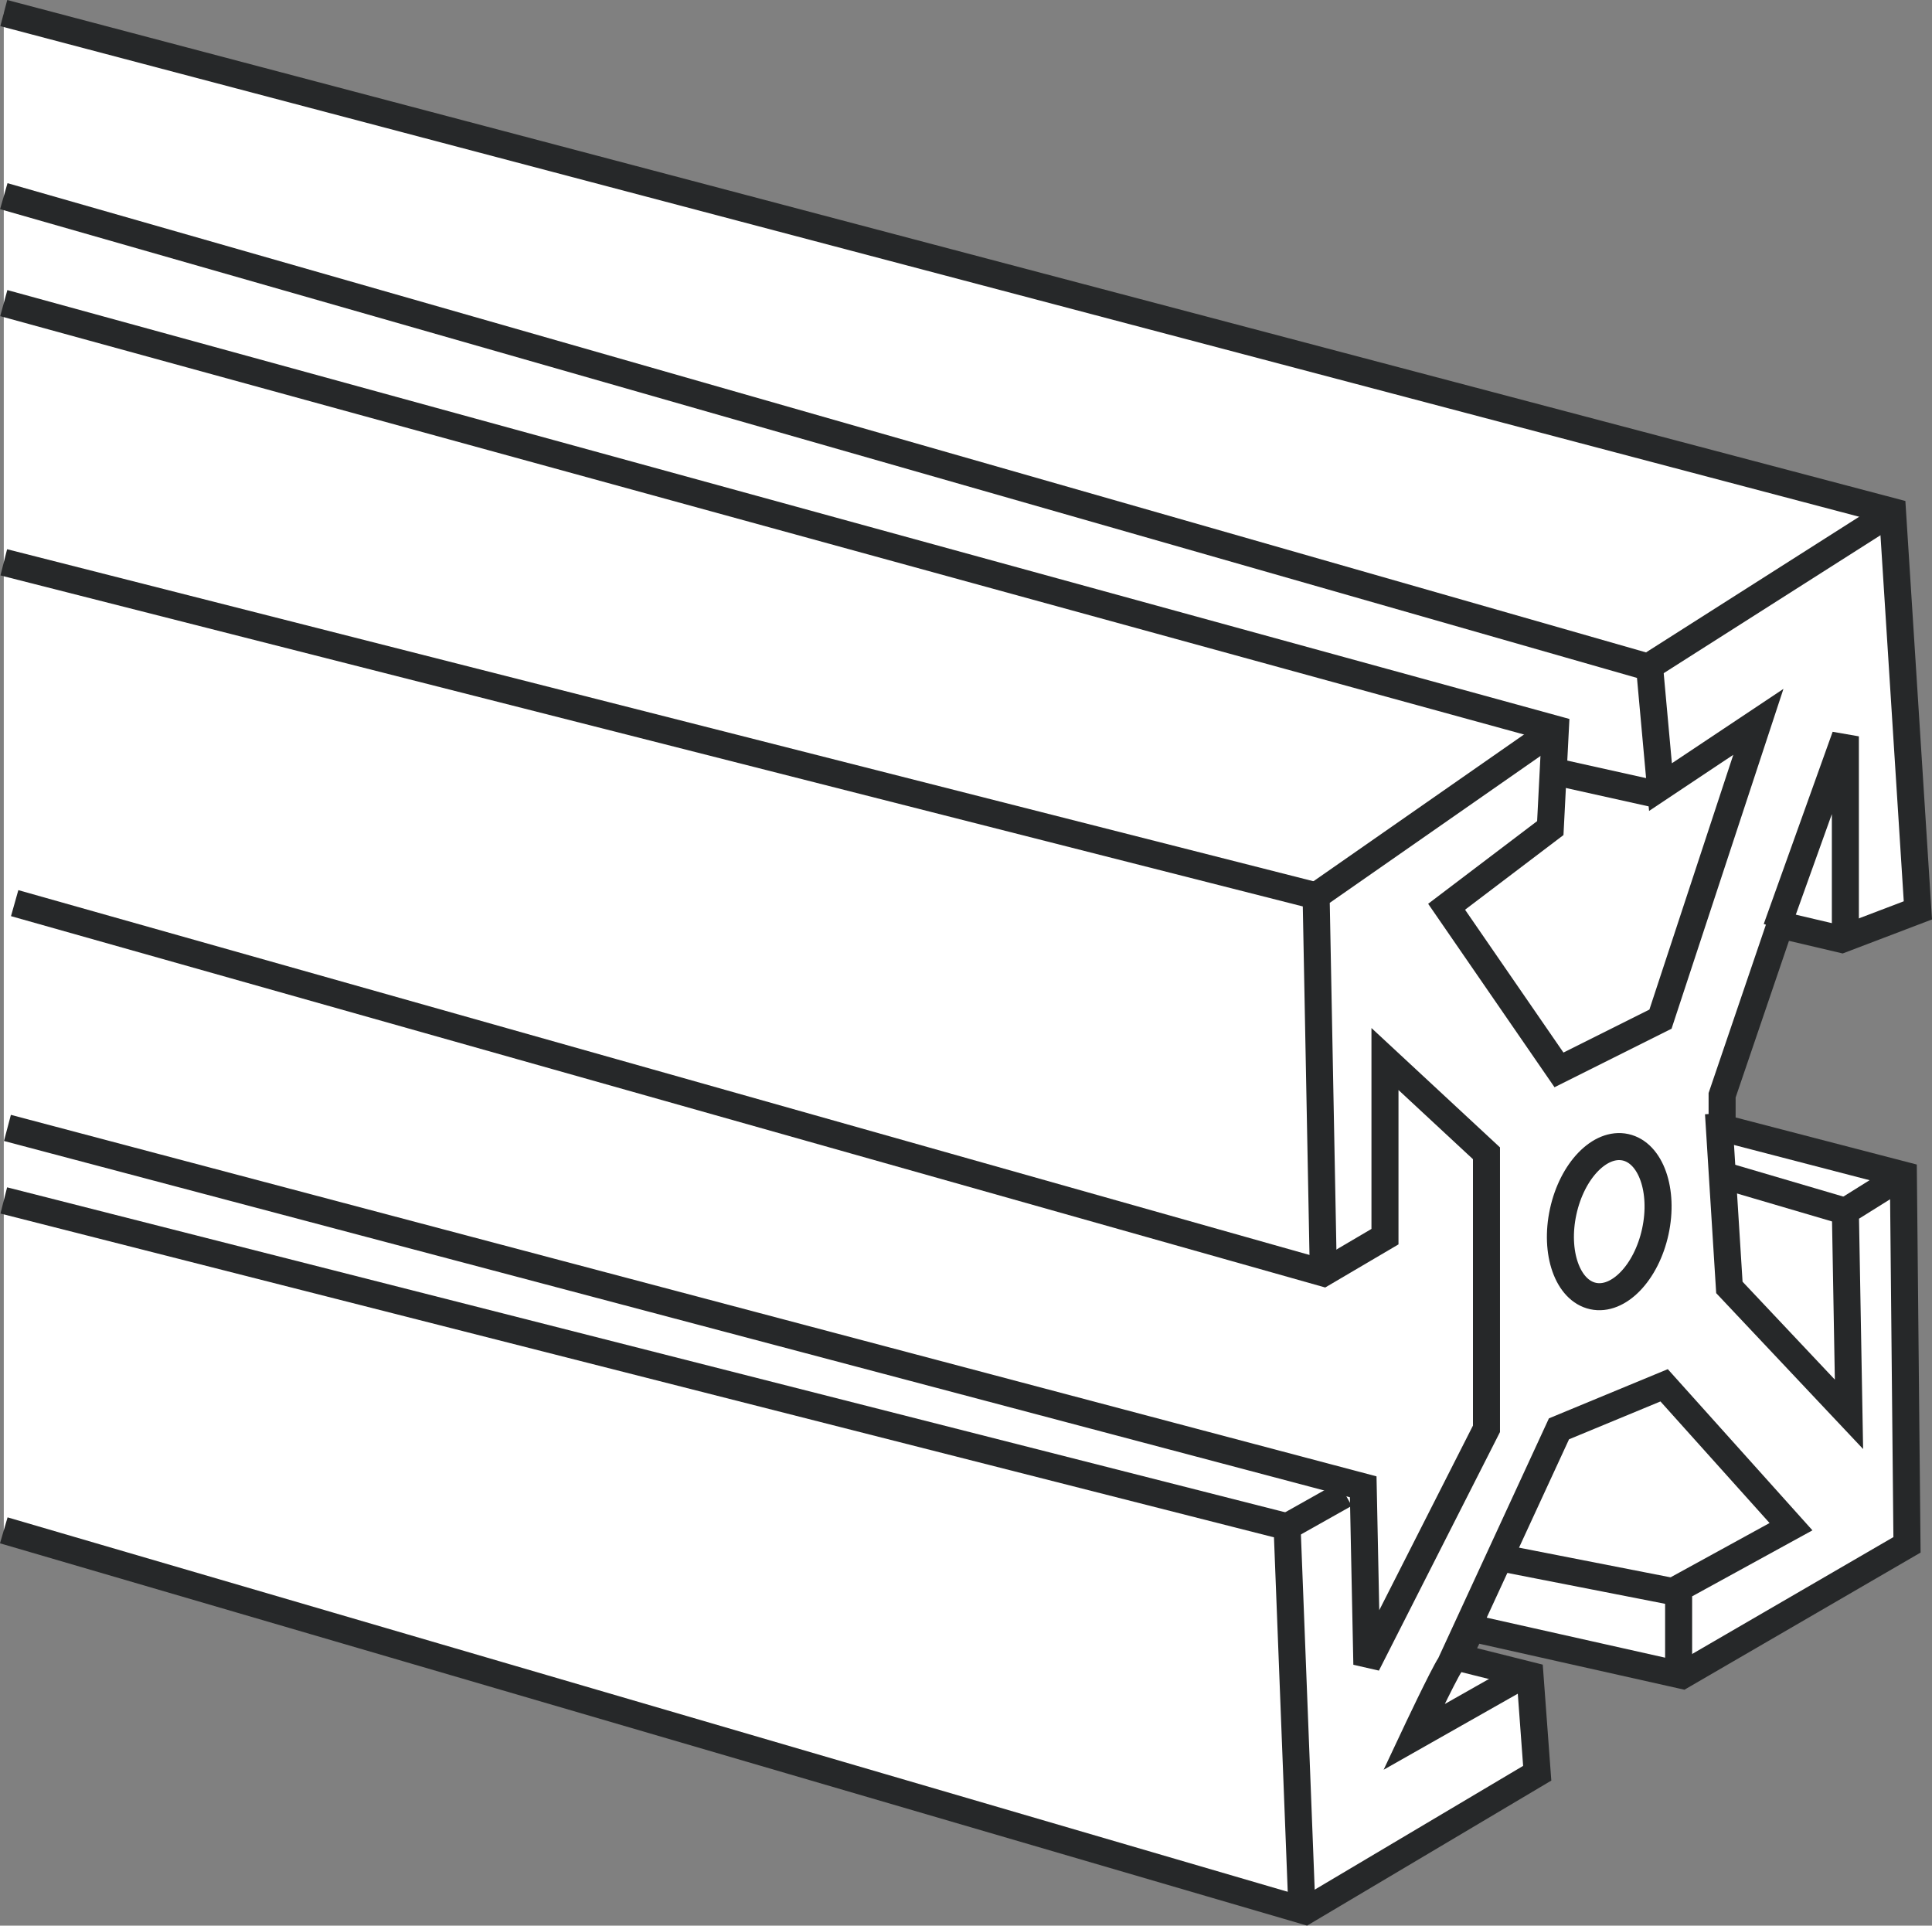
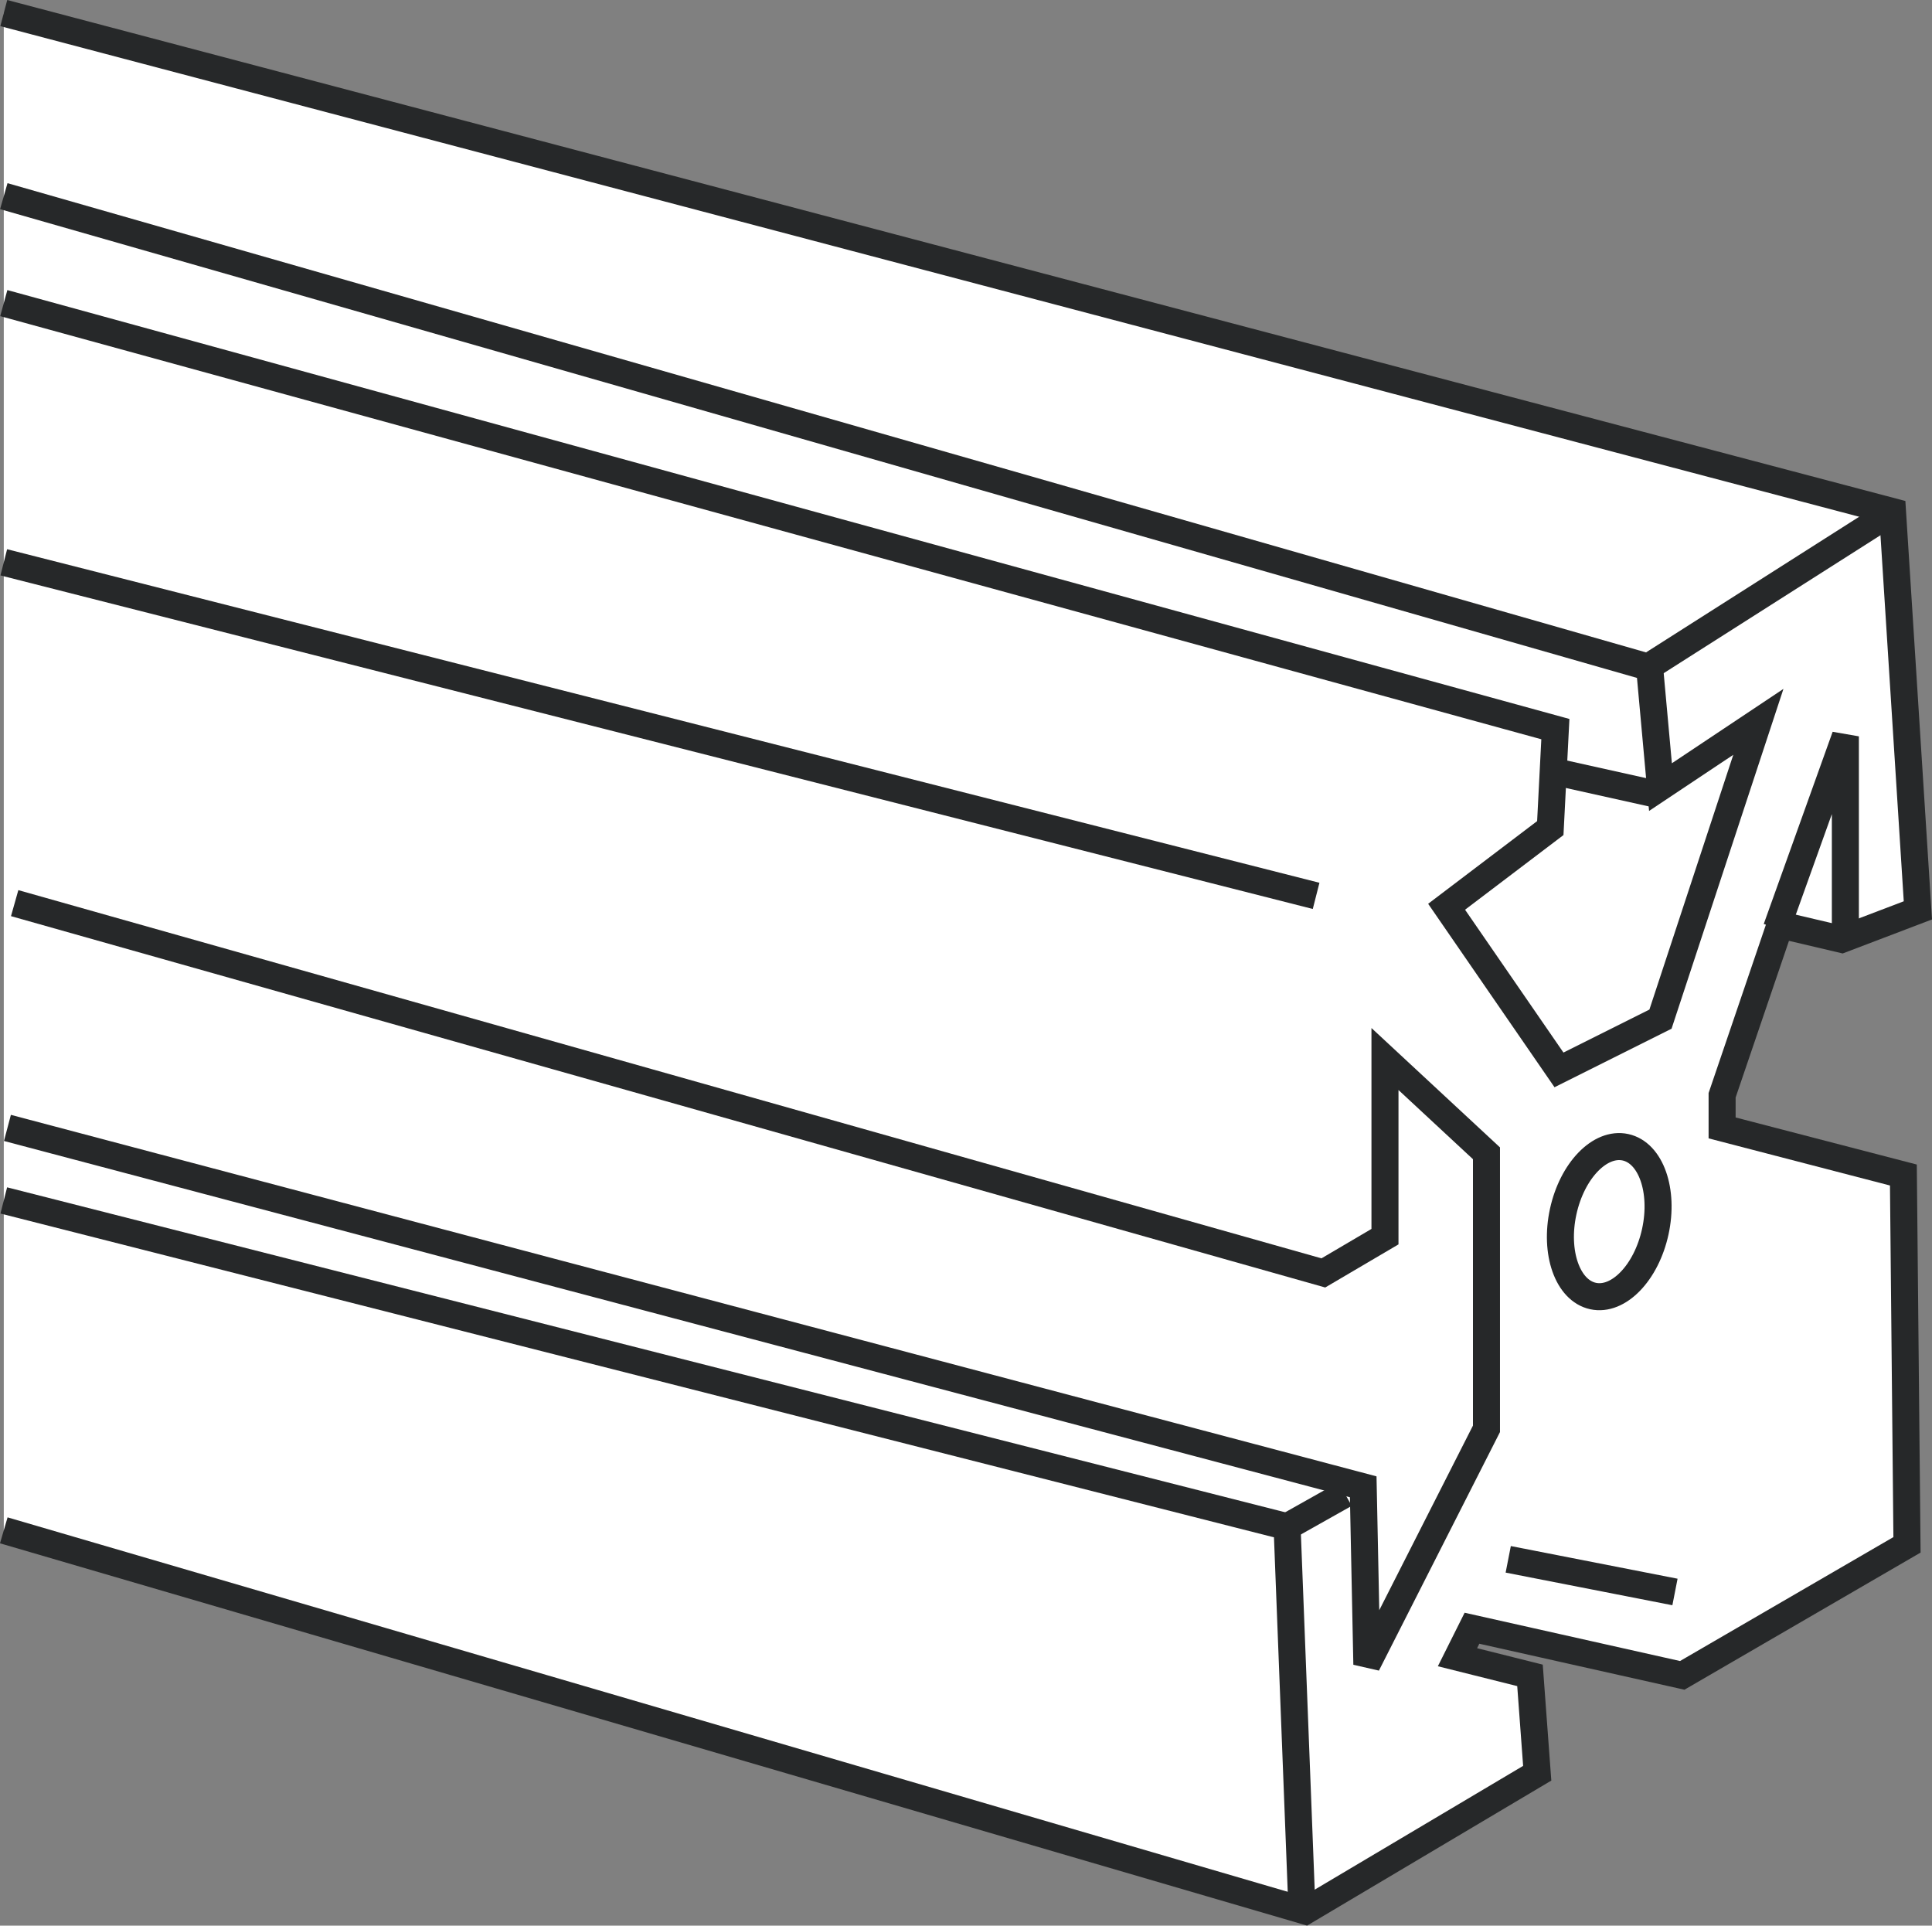
<svg xmlns="http://www.w3.org/2000/svg" version="1.1" id="Layer_1" x="0px" y="0px" width="57.18px" height="56.986px" viewBox="0 0 57.18 56.986" enable-background="new 0 0 57.18 56.986" xml:space="preserve">
  <rect x="0" y="0" width="57.18" height="56.986" fill="#808080" stroke="none" />
  <g id="callouts">
    <polyline fill="#FFFFFF" stroke="#262829" stroke-width="0.8" points="0.112,45.288 38.63,56.553 45.496,52.476    45.282,49.58 43.136,49.043 43.565,48.185 49.788,49.58 56.44,45.717 56.333,34.773 50.968,33.379 50.968,32.413    52.685,27.37 54.509,27.799 56.762,26.941 56.011,15.139 0.112,0.387  " />
    <polyline fill="none" stroke="#262829" stroke-width="0.8" points="0.22,33.379 40.346,44 40.454,49.258    43.994,42.284 43.994,34.13 40.99,31.34 40.99,36.597 39.166,37.67 0.434,26.727  " />
    <polyline fill="none" stroke="#262829" stroke-width="0.8" points="0.112,35.525 38.093,45.181 38.522,56.232  " />
    <line fill="none" stroke="#262829" stroke-width="0.8" x1="38.093" y1="45.181" x2="39.81" y2="44.215" />
-     <path fill="none" stroke="#262829" stroke-width="0.8" d="M49.681,49.472v-2.468l3.326-1.824l-3.755-4.184L46.14,42.284   l-3.219,6.974c-0.215,0.322-1.073,2.146-1.073,2.146l3.219-1.824" />
    <line fill="none" stroke="#262829" stroke-width="0.8" x1="49.573" y1="47.112" x2="44.638" y2="46.146" />
    <ellipse transform="matrix(0.213 -0.977 0.977 0.213 2.143 74.998)" fill="none" stroke="#262829" stroke-width="0.8" stroke-miterlimit="4" cx="47.645" cy="36.168" rx="2.253" ry="1.395" />
-     <polyline fill="none" stroke="#262829" stroke-width="0.8" points="39.166,37.67 38.952,26.512 46.033,21.577  " />
-     <polyline fill="none" stroke="#262829" stroke-width="0.8" points="50.861,32.95 51.183,38.099 54.723,41.855    54.616,35.846 56.333,34.773  " />
-     <line fill="none" stroke="#262829" stroke-width="0.8" x1="54.616" y1="35.846" x2="50.968" y2="34.773" />
    <polyline fill="none" stroke="#262829" stroke-width="0.8" points="0.112,5.805 48.822,19.753 49.144,23.293 52.041,21.362    49.144,30.16 46.14,31.662 42.814,26.834 45.883,24.506 46.033,21.577 0.112,8.97  " />
    <line fill="none" stroke="#262829" stroke-width="0.8" x1="49.037" y1="23.508" x2="46.14" y2="22.864" />
    <line fill="none" stroke="#262829" stroke-width="0.8" x1="48.929" y1="19.645" x2="56.011" y2="15.139" />
    <polyline fill="none" stroke="#262829" stroke-width="0.8" points="52.577,27.478 54.616,21.791 54.616,27.478  " />
    <line fill="none" stroke="#262829" stroke-width="0.8" x1="38.952" y1="26.512" x2="0.112" y2="16.641" />
  </g>
</svg>